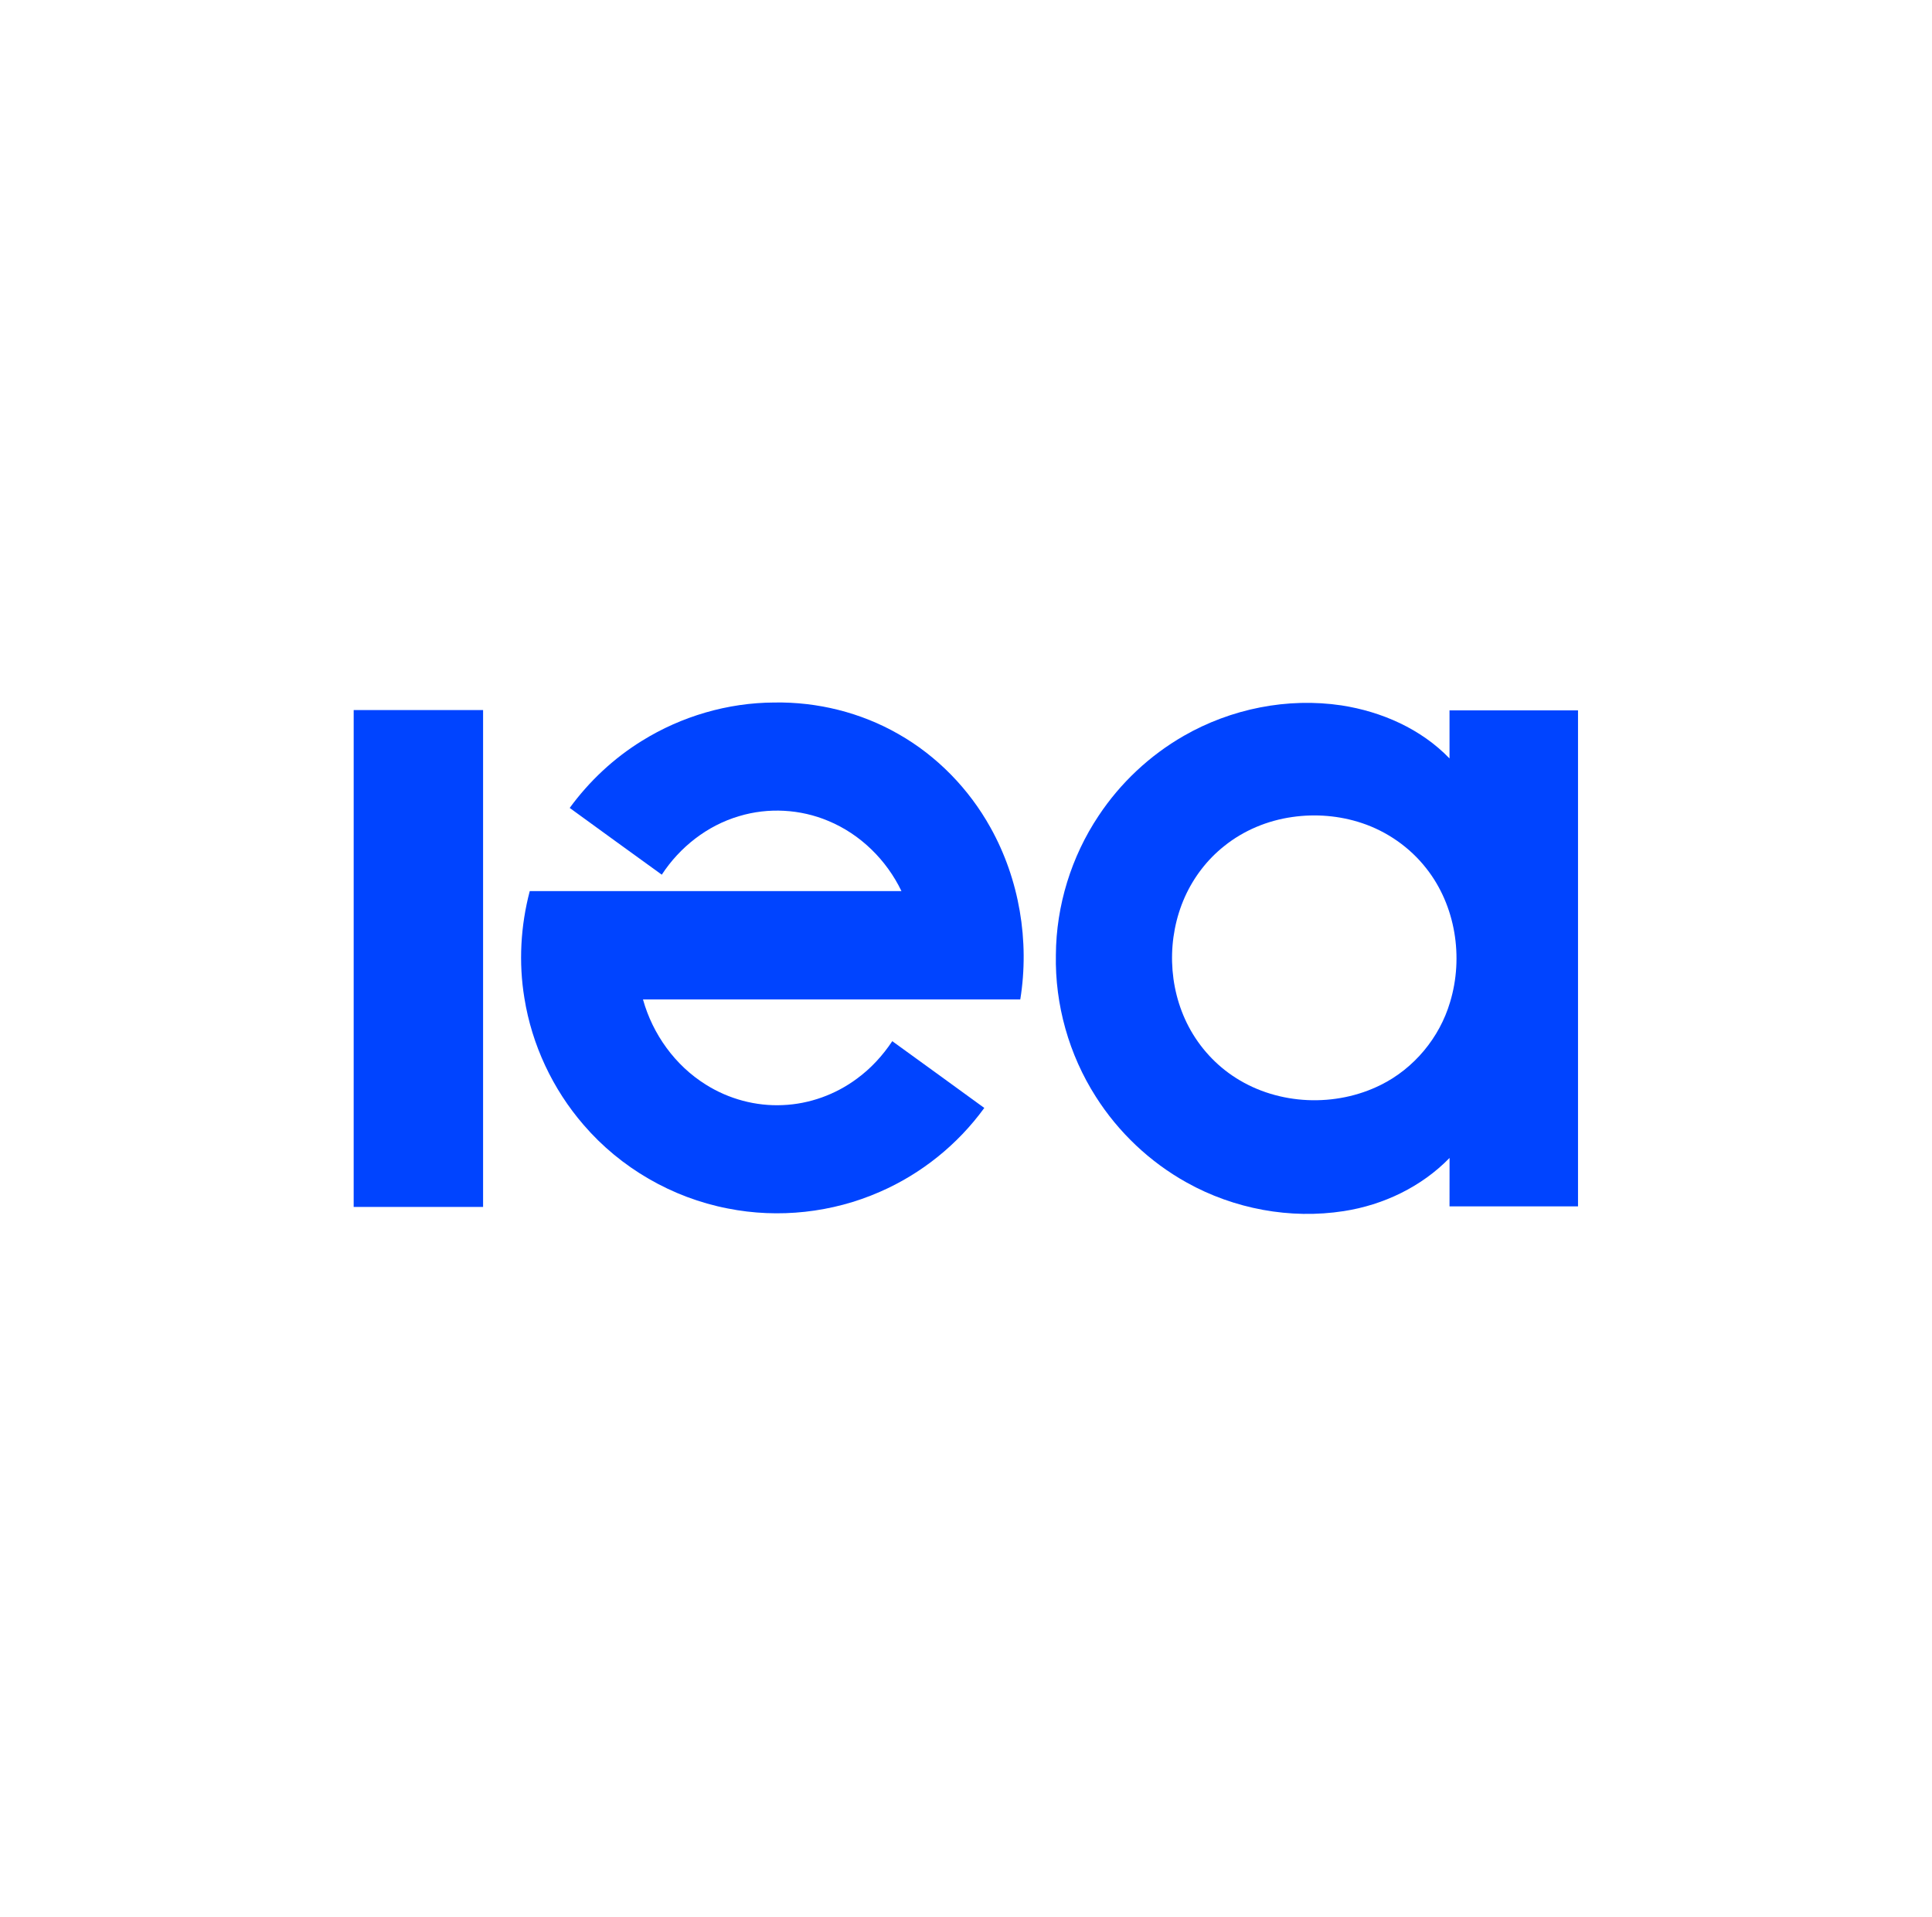
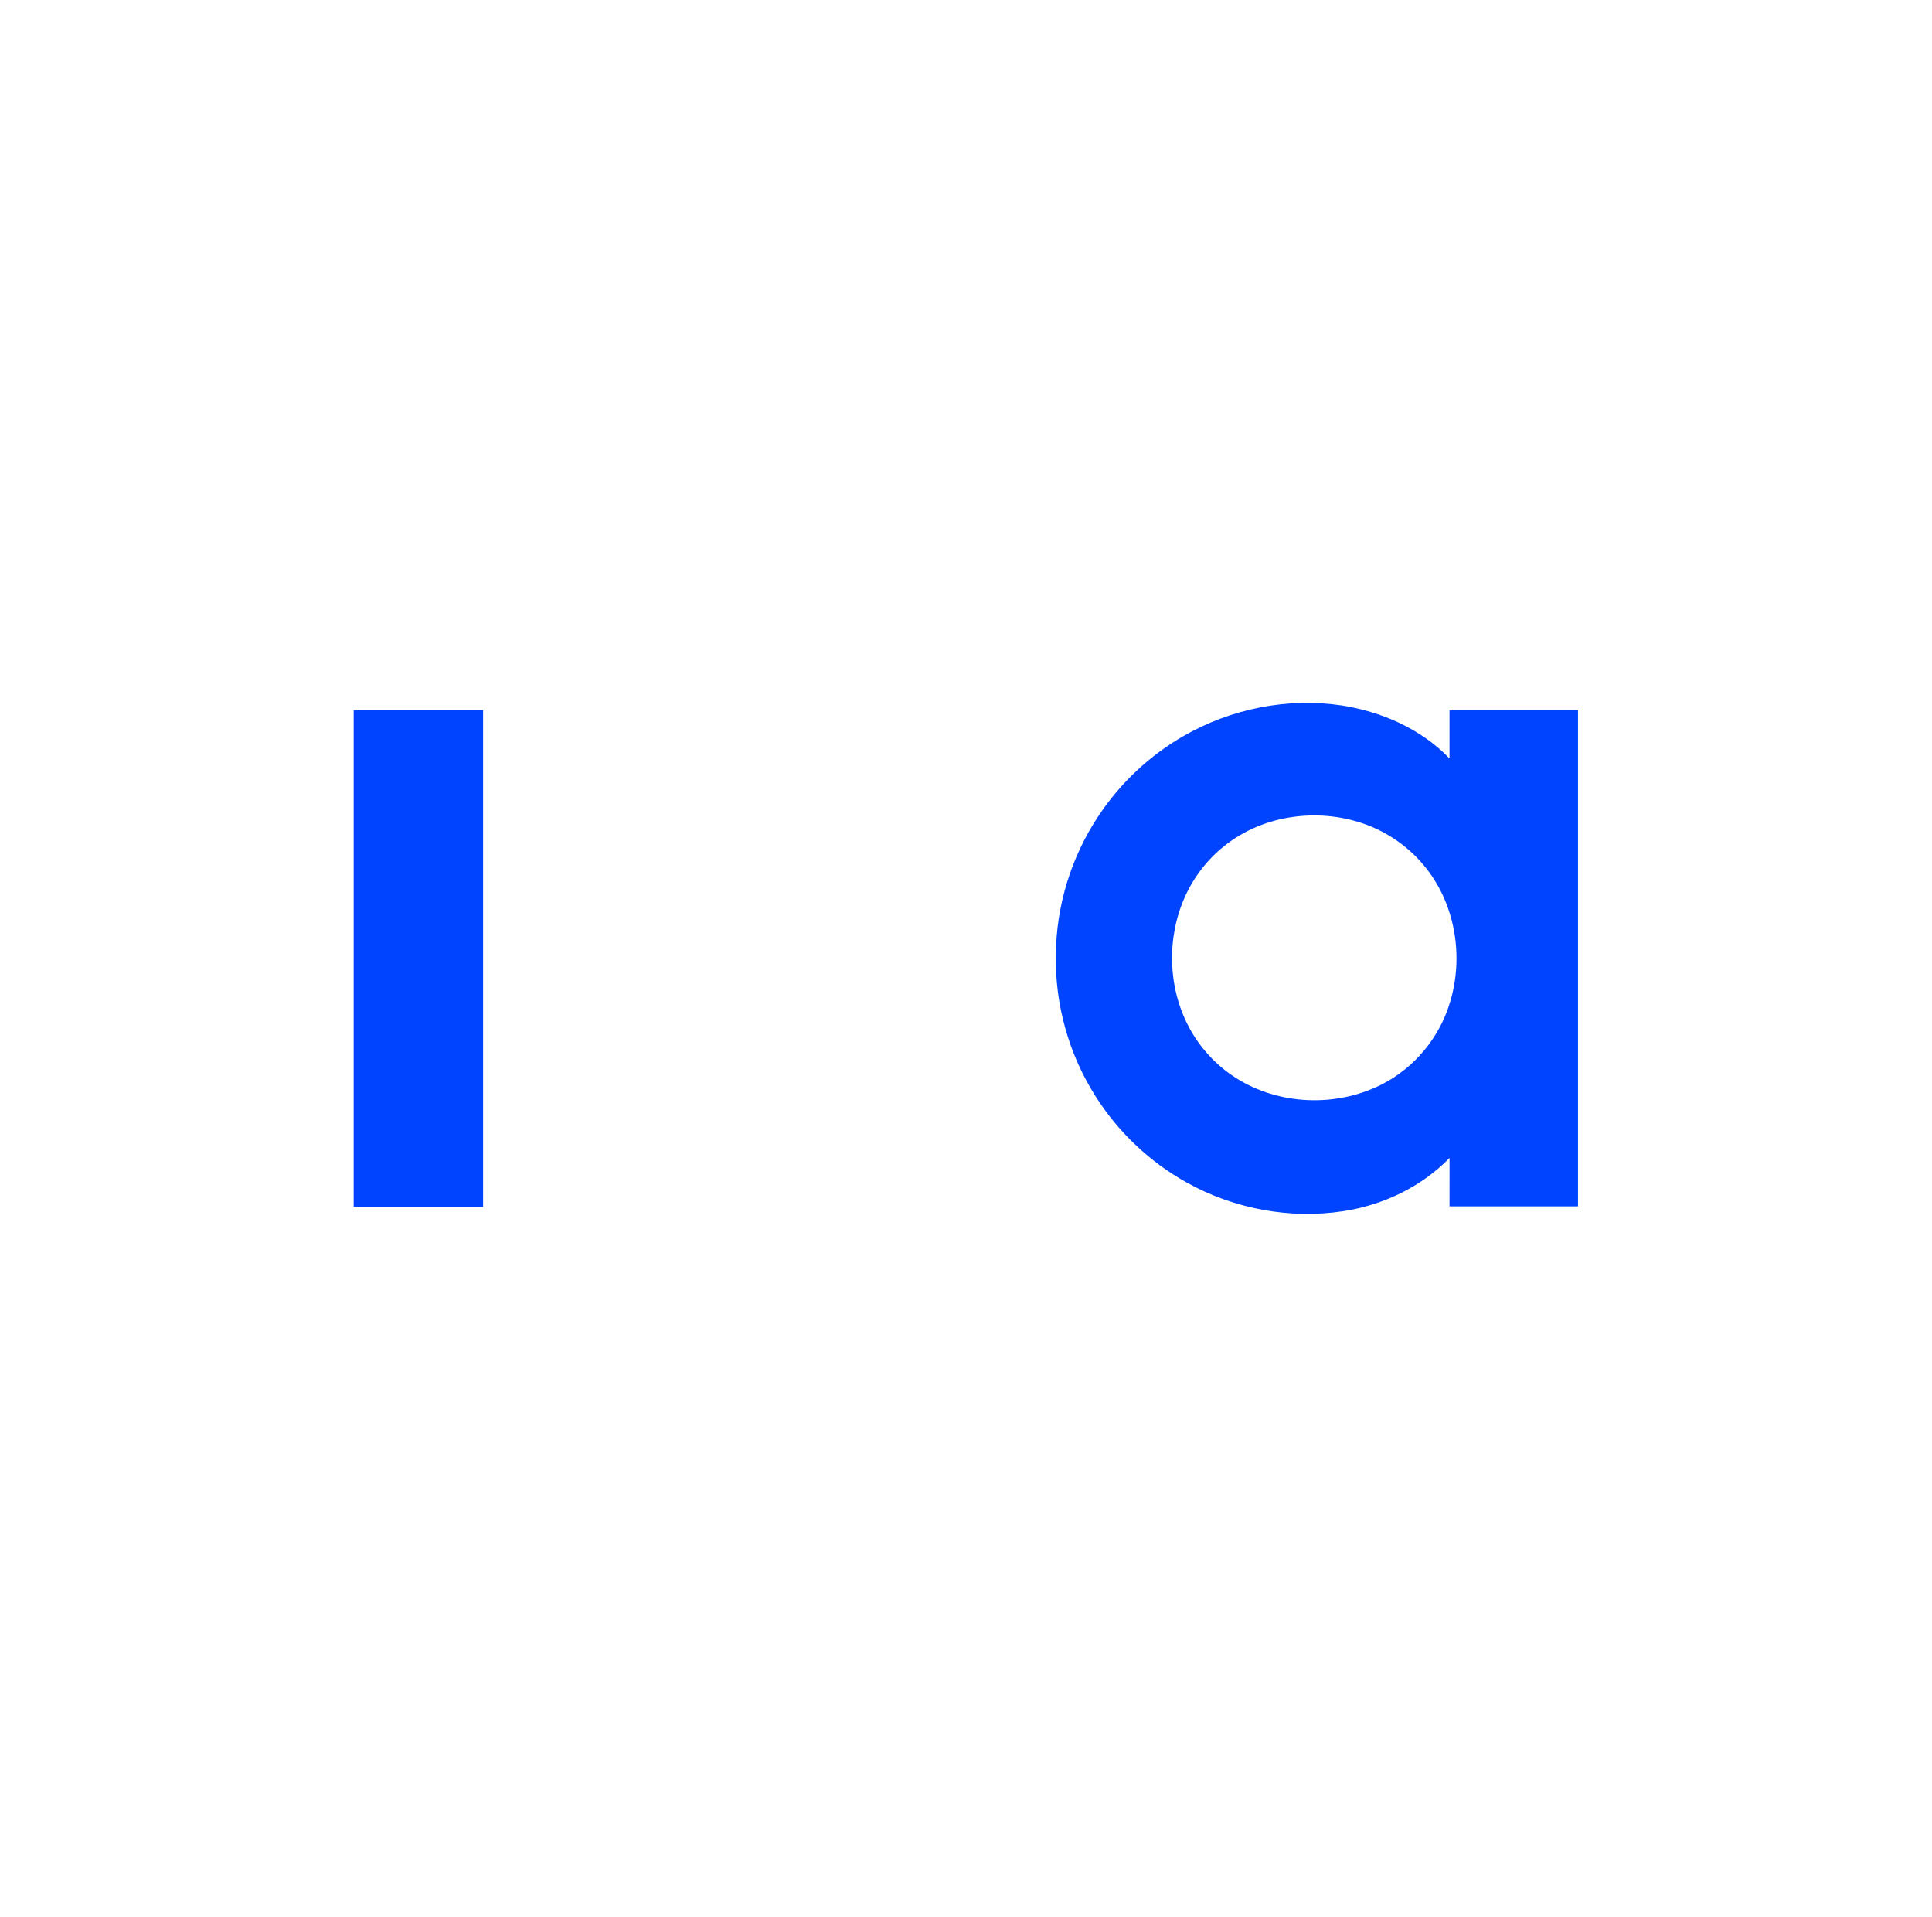
<svg xmlns="http://www.w3.org/2000/svg" width="614" height="609" viewBox="0 0 614 609" fill="none">
  <rect width="614" height="609" fill="white" />
-   <path d="M204.078 235.343C216.608 227.574 231.294 223.272 246.045 223.211C259.776 222.965 273.592 226.393 285.524 233.23C297.771 240.182 307.944 250.642 314.777 262.939C323.957 279.381 327.247 298.971 324.252 317.537C284.282 317.541 244.312 317.526 204.342 317.545C207.413 328.592 214.557 338.538 224.323 344.616C231.563 349.186 240.205 351.518 248.76 351.123C257.223 350.781 265.528 347.779 272.322 342.733C276.763 339.493 280.528 335.382 283.569 330.812C293.32 337.875 303.082 344.93 312.814 352.024C304.378 363.646 292.798 372.964 279.627 378.685C264.55 385.31 247.437 387.189 231.29 383.968C213.621 380.56 197.214 371.069 185.484 357.423C175.653 346.077 169.027 331.966 166.658 317.138C164.786 305.846 165.446 294.182 168.36 283.123C207.732 283.119 247.107 283.123 286.483 283.123C281.74 273.238 273.404 265.036 263.239 260.83C254.351 257.08 244.159 256.52 234.918 259.308C224.814 262.264 216.052 269.131 210.32 277.912C200.558 270.857 190.795 263.798 181.056 256.704C187.264 248.196 195.101 240.868 204.078 235.343Z" fill="#0044FF" />
  <path d="M376.232 233.794C391.243 225.174 409.173 221.566 426.321 224.123C439.093 226.098 451.616 231.585 460.665 240.983C460.662 235.891 460.665 230.799 460.665 225.707C474.278 225.699 487.89 225.699 501.502 225.707C501.502 278.234 501.502 330.766 501.502 383.293C487.89 383.301 474.278 383.301 460.665 383.293C460.673 378.167 460.65 373.04 460.677 367.914C451.743 377.093 439.653 382.864 427.053 384.808C410.04 387.45 392.213 384.122 377.19 375.755C365.465 369.252 355.426 359.754 348.244 348.435C339.72 335.087 335.234 319.194 335.564 303.357C335.66 287.744 340.464 272.195 349.134 259.208C356.036 248.79 365.388 240.009 376.232 233.794ZM410.741 259.584C402.873 260.688 395.258 263.829 389.058 268.825C383.659 273.1 379.364 278.729 376.546 285.006C370.768 297.955 371.132 313.557 377.735 326.134C381.228 332.79 386.477 338.527 392.842 342.538C406.408 351.15 424.488 351.855 438.828 344.708C449.381 339.481 457.506 329.7 460.838 318.415C465.175 304.136 462.598 287.713 453.292 275.918C448.062 269.224 440.811 264.17 432.751 261.493C425.696 259.154 418.092 258.526 410.741 259.584Z" fill="#0044FF" />
  <path d="M112.404 225.607C126.112 225.603 139.82 225.607 153.528 225.607C153.532 278.234 153.528 330.862 153.528 383.485C139.82 383.489 126.112 383.493 112.4 383.485C112.408 330.858 112.4 278.234 112.404 225.607Z" fill="#0044FF" />
</svg>